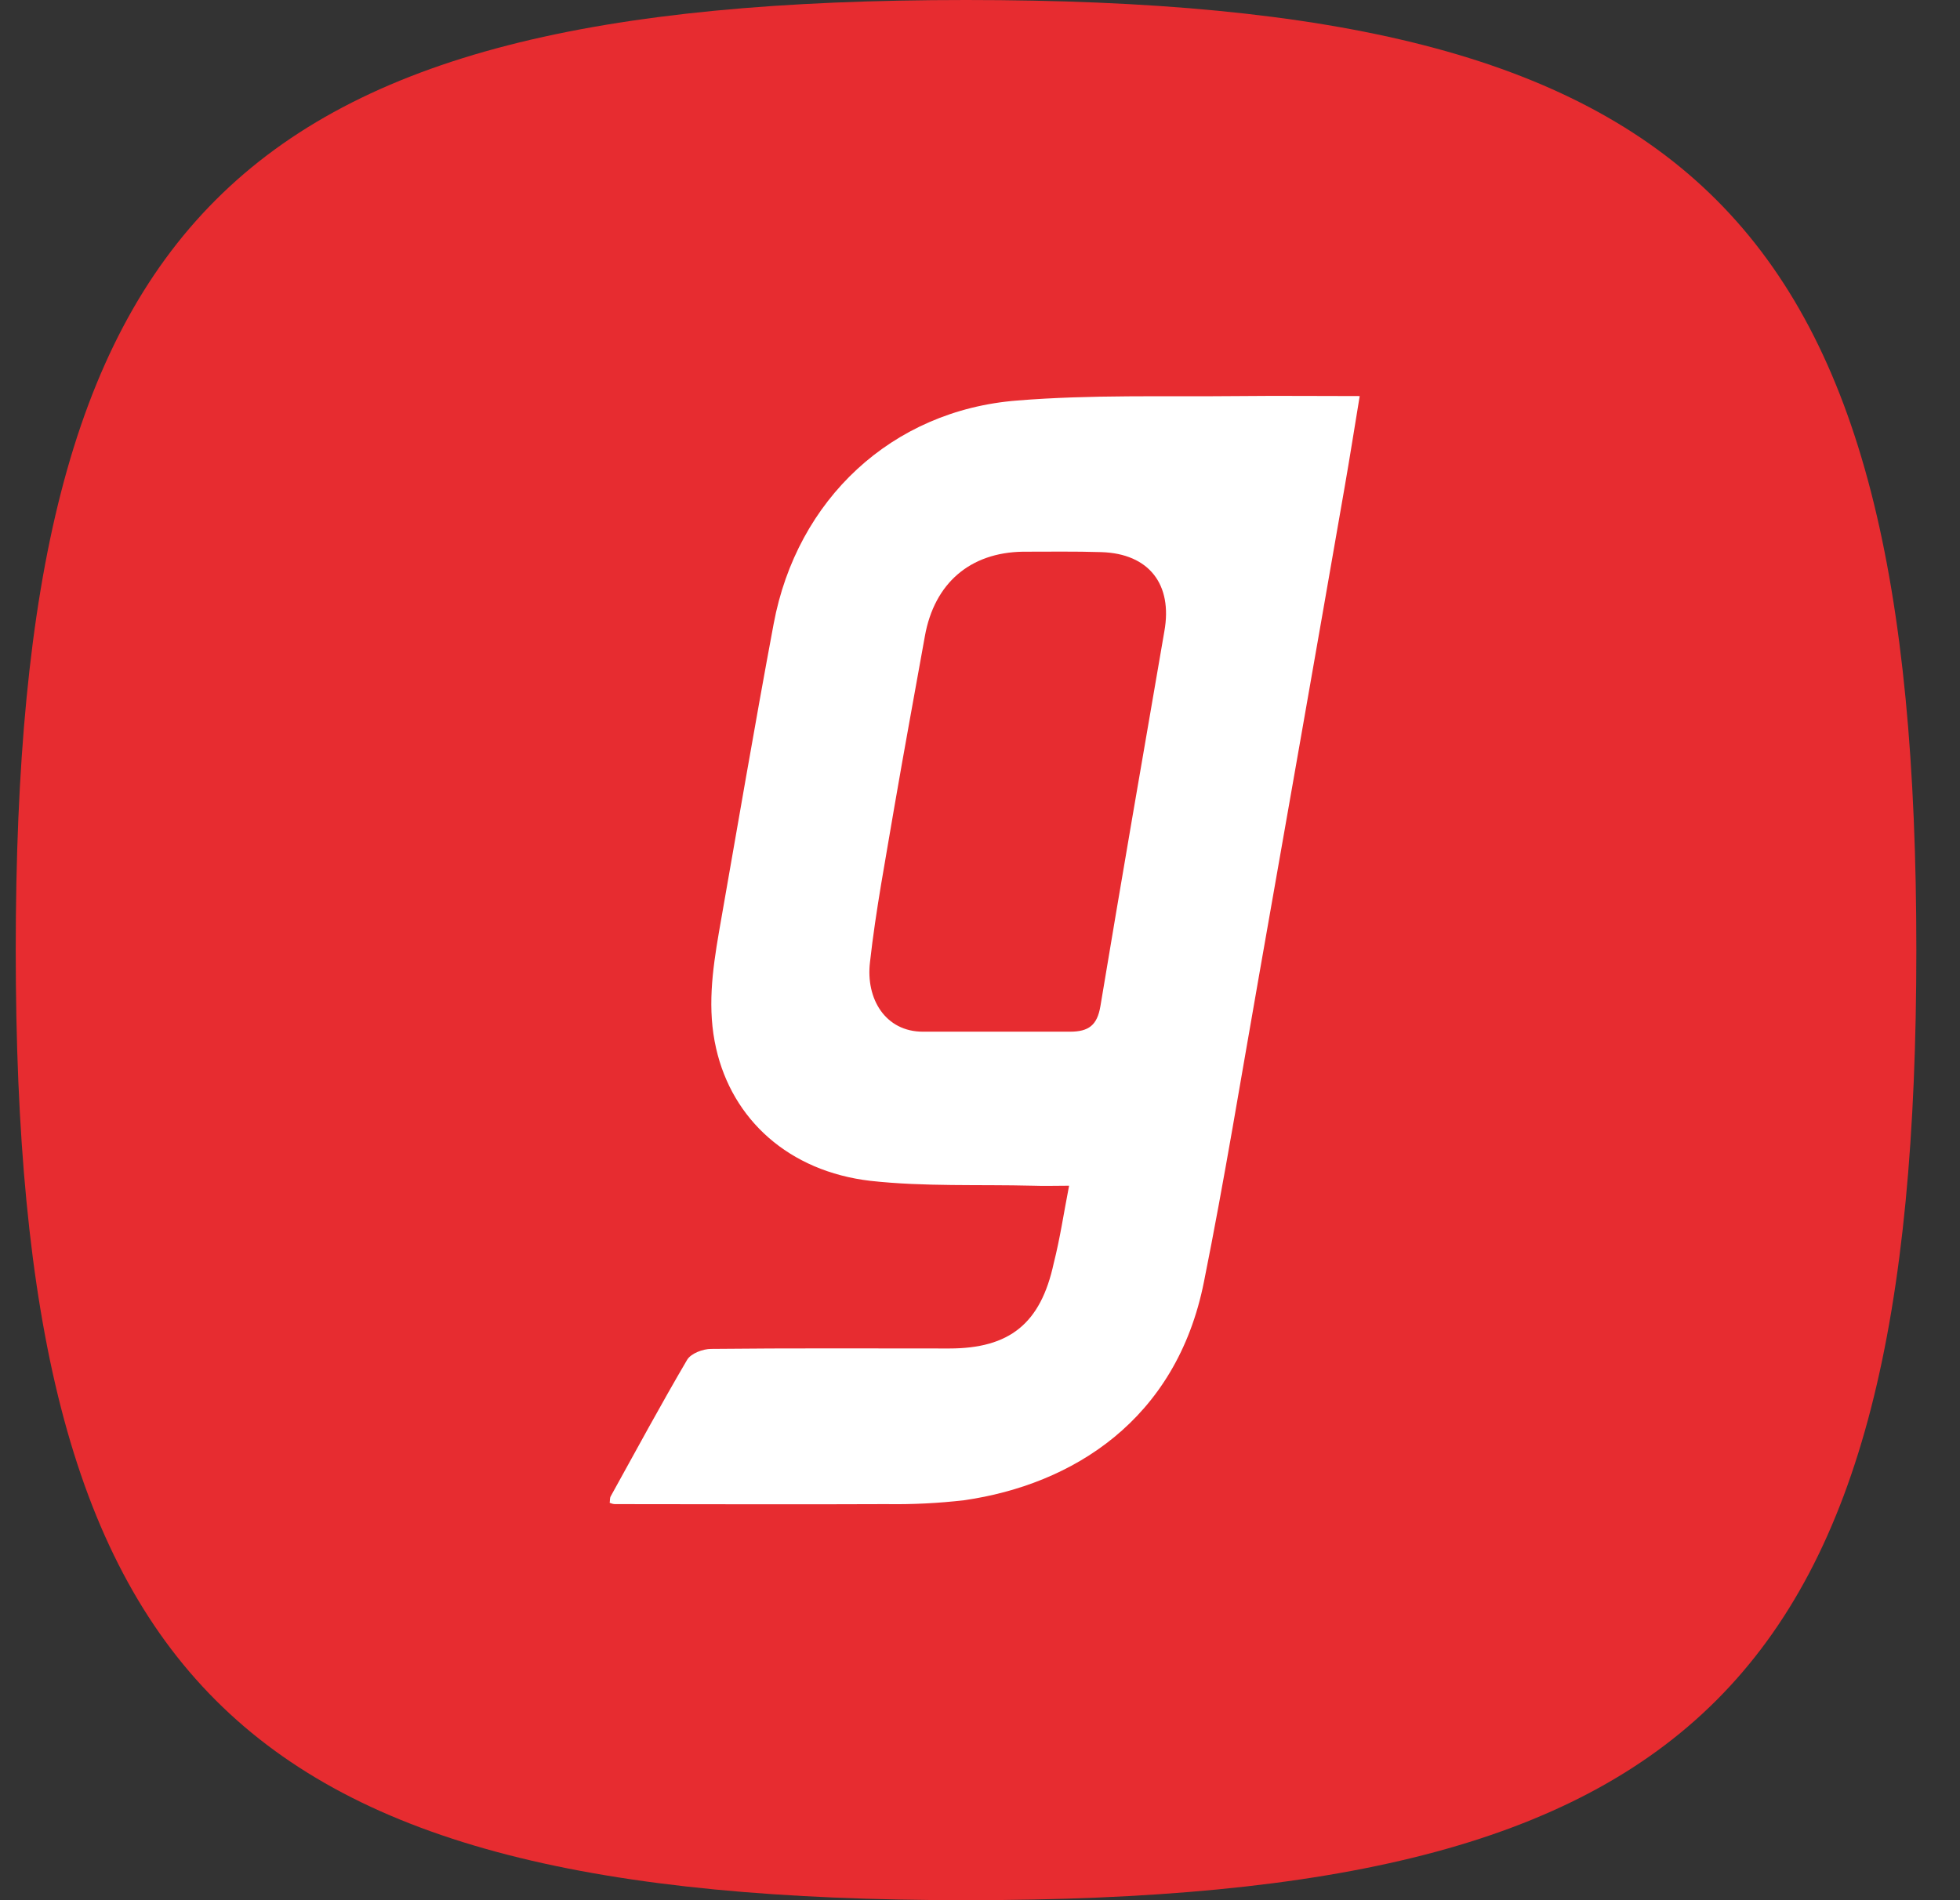
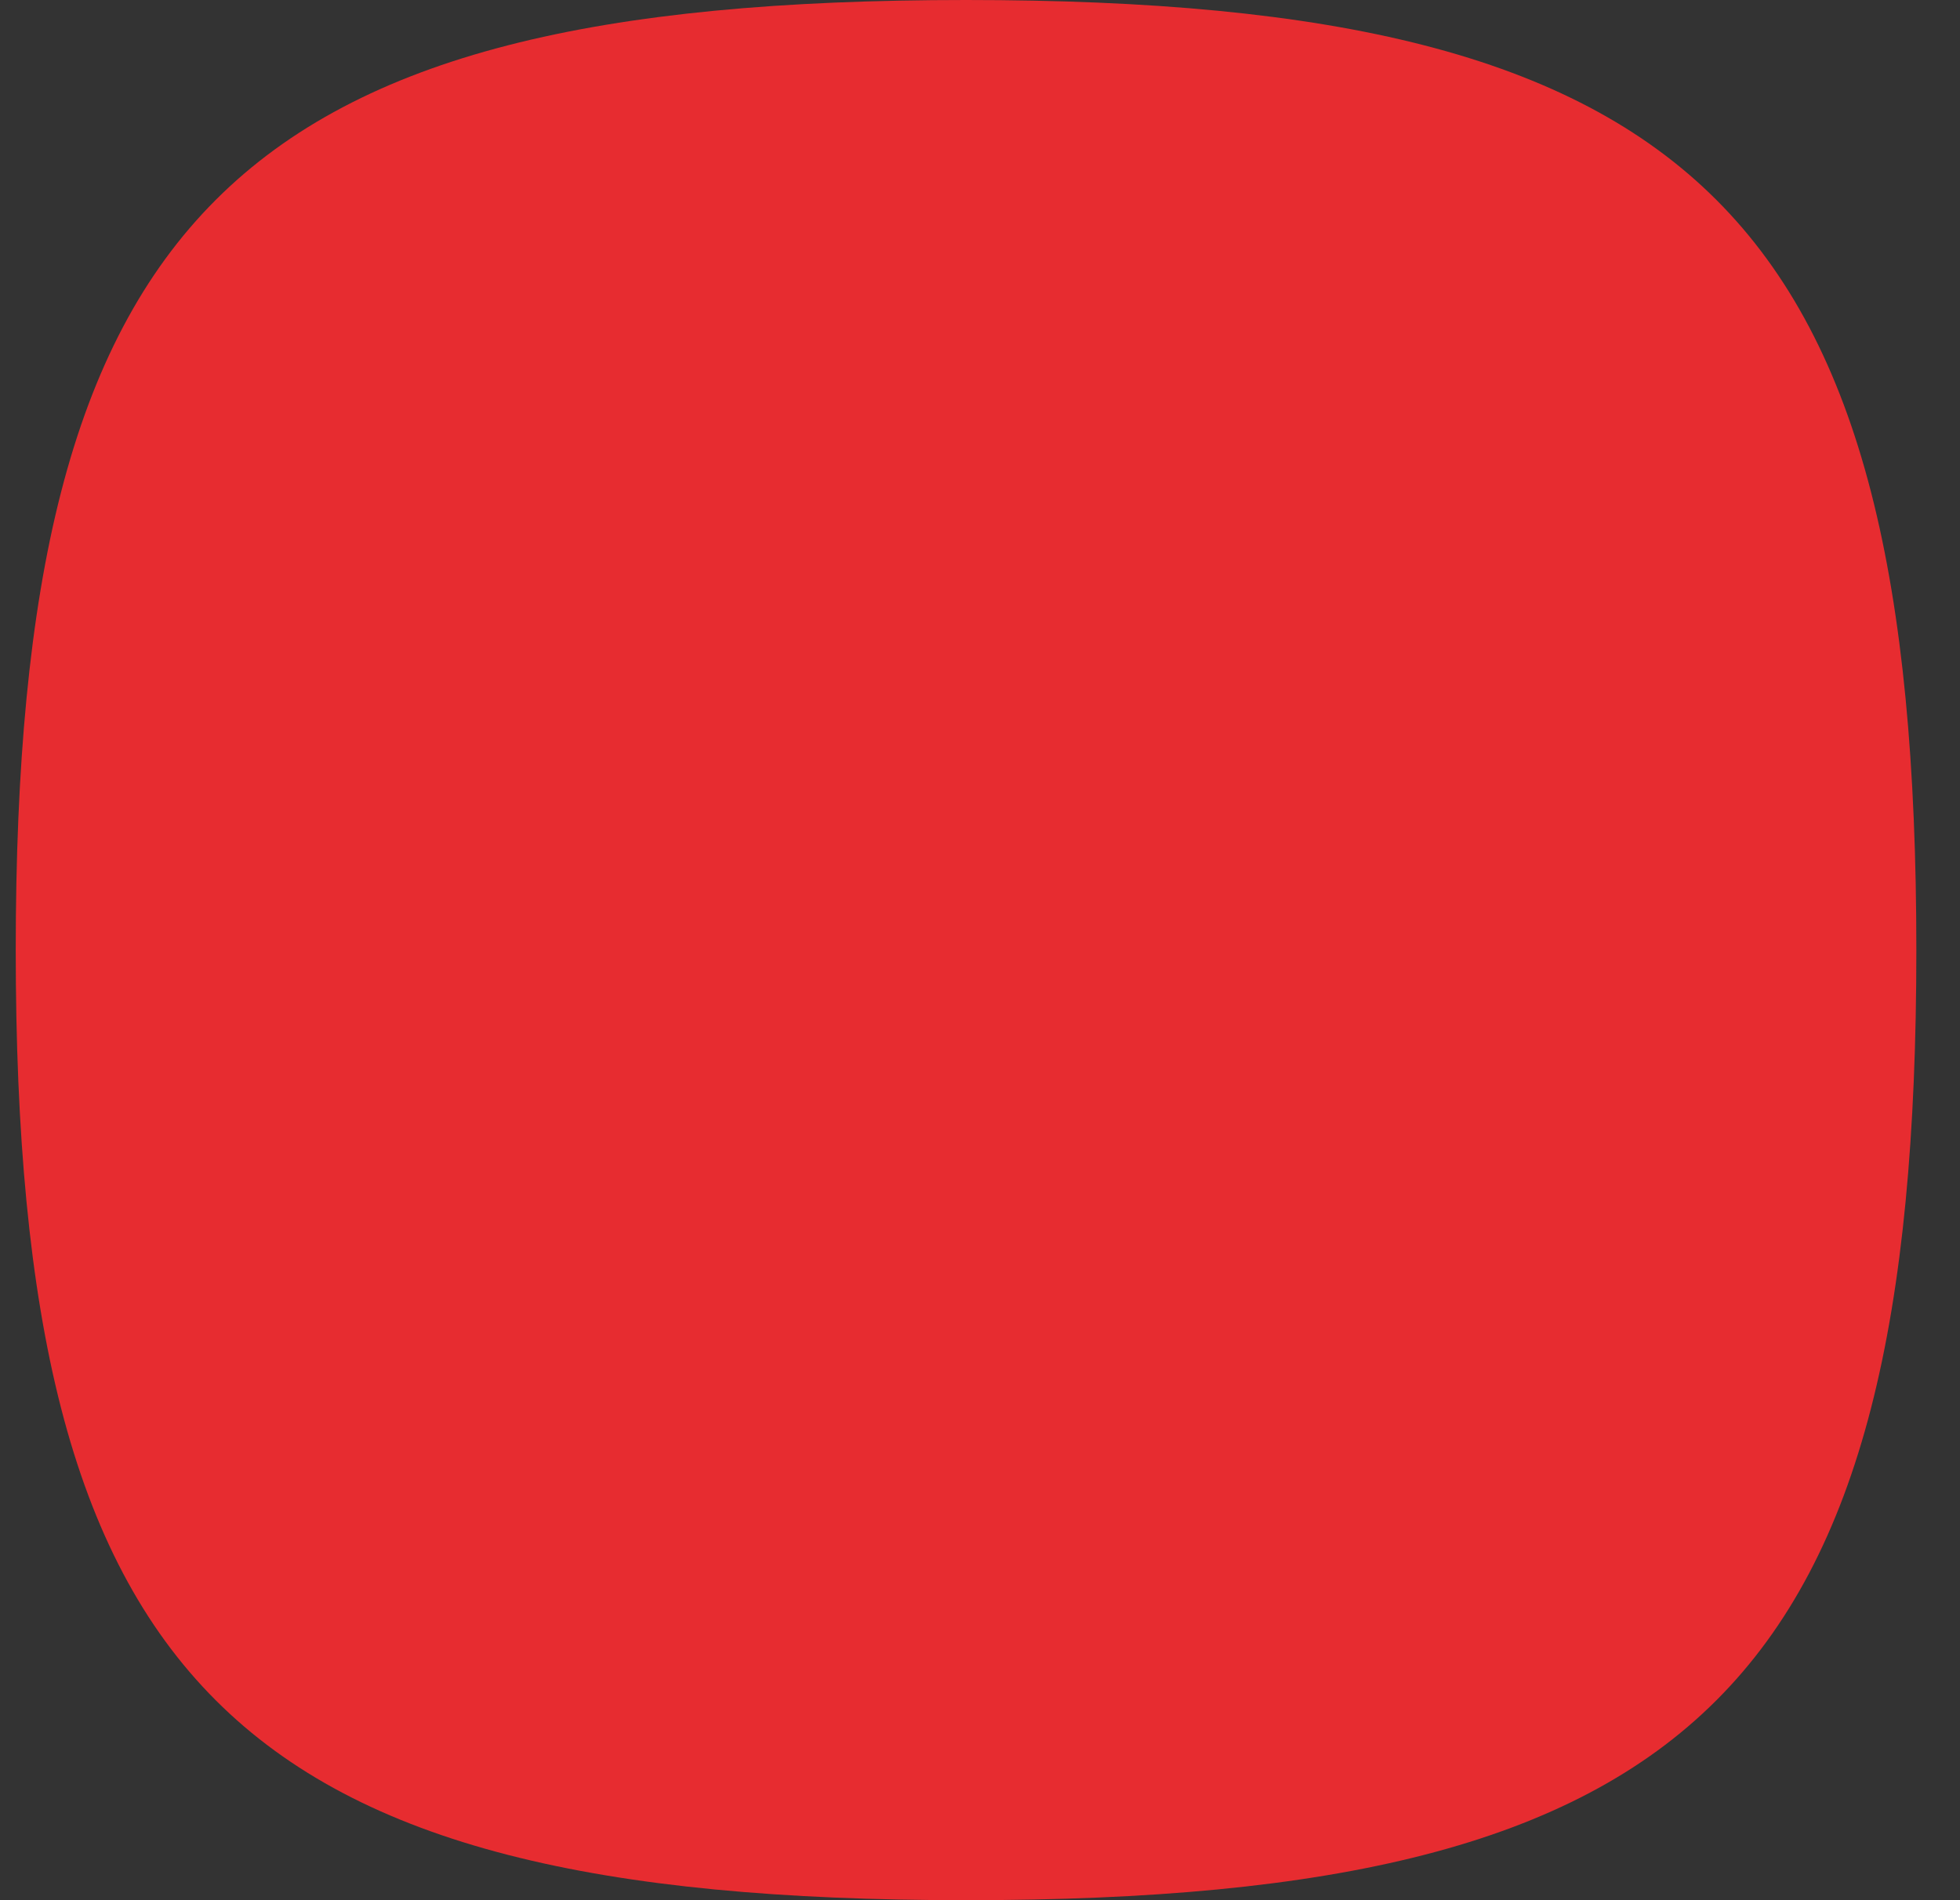
<svg xmlns="http://www.w3.org/2000/svg" width="33" height="32" viewBox="0 0 33 32" fill="none">
  <rect x="0" y="0" width="33" height="32" fill="#333333" stroke="none" />
  <path d="M3.632 28.633C1.179 26.18 0.265 22.18 0.265 16C0.265 9.82 1.179 5.82 3.632 3.367C6.085 0.913 10.085 0 16.265 0C22.445 0 26.445 0.913 28.899 3.367C31.352 5.82 32.265 9.82 32.265 16C32.265 22.18 31.352 26.18 28.899 28.633C26.445 31.087 22.445 32 16.265 32C10.085 32 6.085 31.087 3.632 28.633Z" fill="#E72C30" />
-   <path fill-rule="evenodd" clip-rule="evenodd" d="M20.861 6.67C21.52 6.663 22.176 6.67 22.893 6.67C22.806 7.198 22.727 7.701 22.64 8.199C22.164 10.939 21.68 13.682 21.199 16.423C20.895 18.144 20.616 19.867 20.271 21.584C19.807 23.924 18.047 25.001 16.239 25.264C15.801 25.315 15.36 25.337 14.919 25.33C13.398 25.337 11.874 25.33 10.351 25.33C10.321 25.328 10.292 25.32 10.265 25.308C10.272 25.271 10.265 25.229 10.283 25.197C10.71 24.425 11.126 23.655 11.57 22.898C11.636 22.791 11.835 22.716 11.974 22.716C13.312 22.702 14.642 22.709 15.981 22.709C17 22.709 17.522 22.288 17.741 21.275C17.848 20.853 17.906 20.452 18 19.968C17.769 19.968 17.583 19.975 17.396 19.968C16.482 19.945 15.561 19.986 14.655 19.886C13.282 19.726 12.329 18.855 12.057 17.655C11.906 16.997 11.993 16.347 12.105 15.696C12.409 13.968 12.703 12.231 13.026 10.505C13.417 8.412 15.014 6.91 17.126 6.745C18.365 6.644 19.615 6.683 20.859 6.67H20.861ZM17.22 9.291C16.335 9.305 15.732 9.819 15.572 10.713C15.399 11.677 15.222 12.635 15.056 13.6C14.911 14.466 14.745 15.33 14.648 16.201C14.573 16.823 14.909 17.374 15.538 17.374H18.015C18.329 17.374 18.473 17.266 18.527 16.946C18.877 14.841 19.241 12.736 19.604 10.631C19.746 9.842 19.346 9.323 18.544 9.298C18.102 9.284 17.664 9.291 17.22 9.291Z" fill="white" />
</svg>